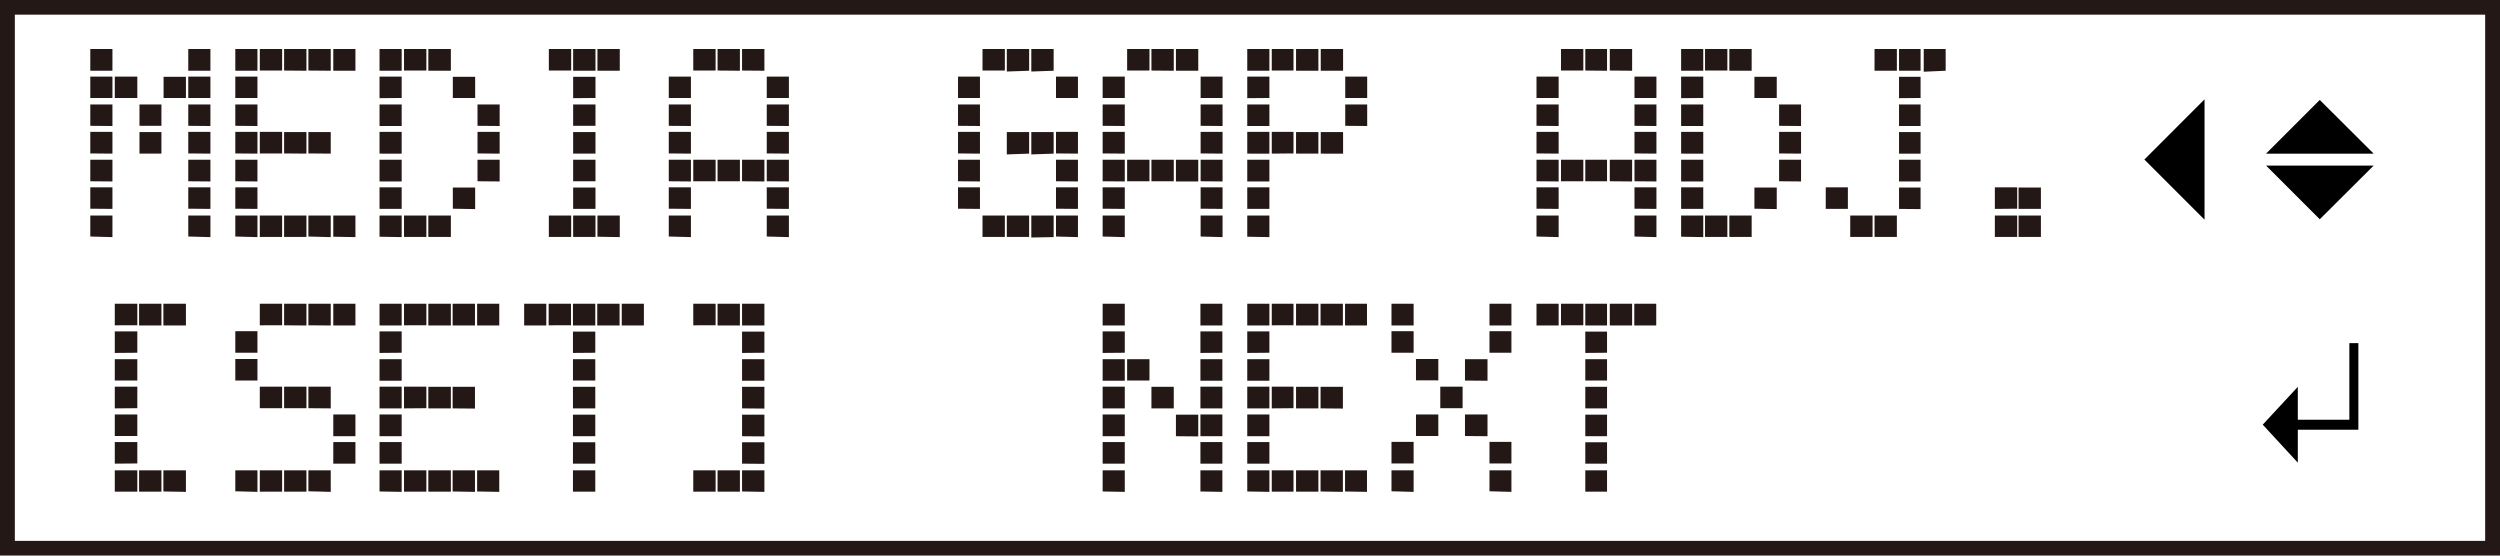
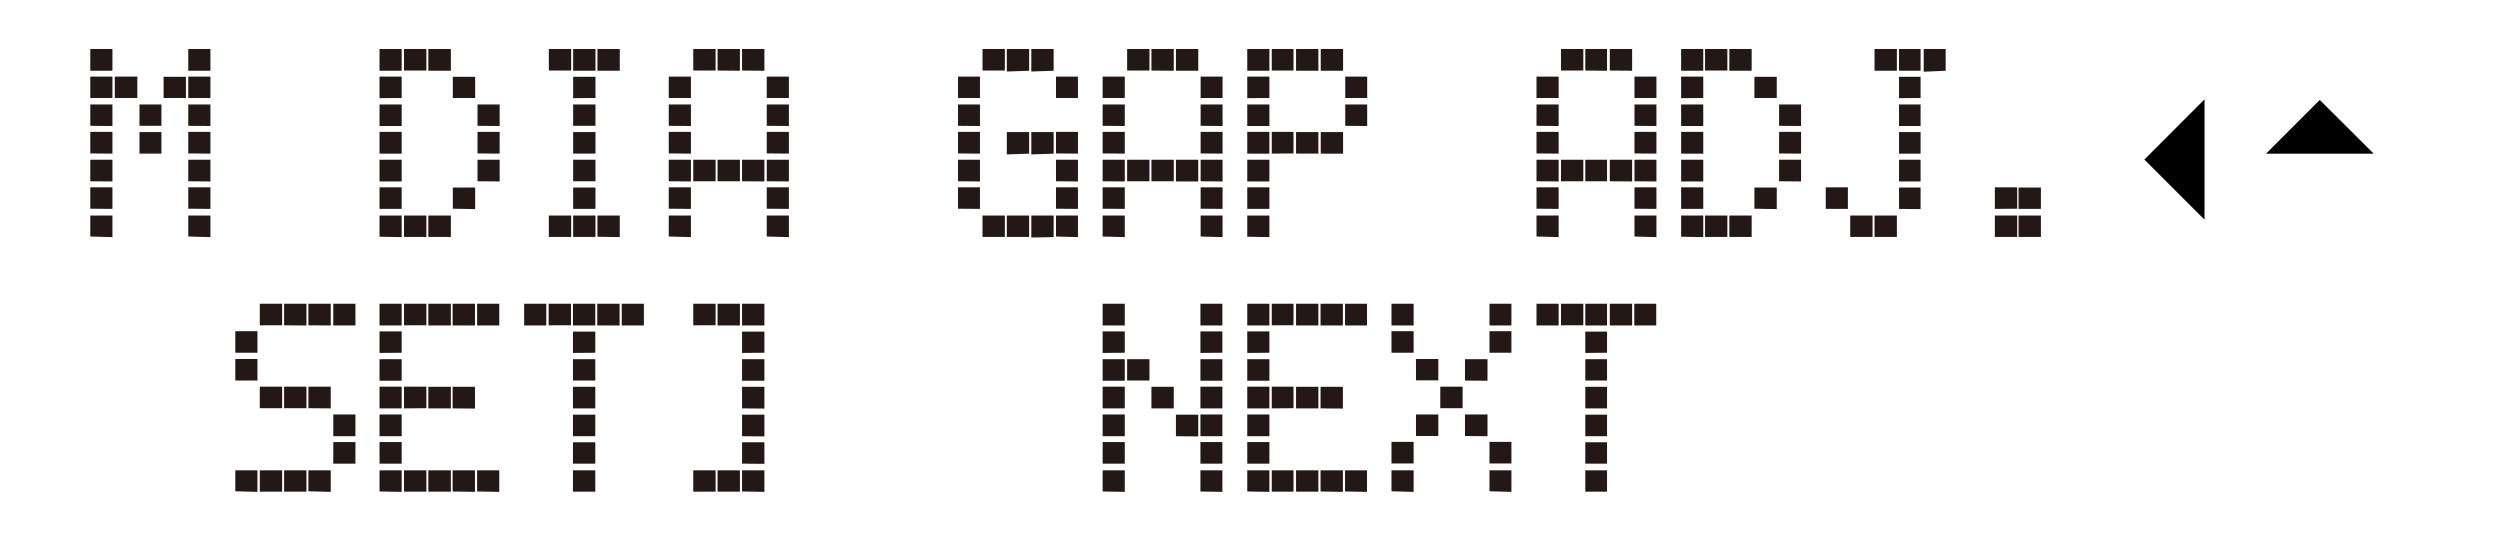
<svg xmlns="http://www.w3.org/2000/svg" width="45mm" height="10mm" viewBox="0 0 127.56 28.35">
  <defs>
    <style>.cls-1{fill:#231815;}.cls-2{fill:none;stroke:#231815;stroke-width:1.5px;}</style>
  </defs>
  <g id="English">
    <path class="cls-1" d="M4.6,3.61V2.5H5.73V3.61ZM4.6,5V3.91H5.73V5Zm0,1.42V5.33H5.73v1.1Zm0,1.41V6.73H5.73V7.84Zm0,1.42V8.15H5.73V9.26Zm0,1.4V9.56H5.73v1.1Zm0,1.42V11H5.73v1.1ZM5.85,5V3.91H7V5ZM7.11,6.43h0V5.33H8.23V6.42H7.11Zm0,1.41V6.74H8.23v1.1ZM8.34,5V3.92H9.48V5ZM9.6,3.61V2.5h1.13V3.61ZM9.6,5V3.91h1.13V5Zm0,1.42V5.33h1.13v1.1Zm0,1.41V6.73h1.13V7.84Zm0,1.42V8.15h1.13V9.26Zm0,1.4V9.56h1.13v1.1Zm0,1.42V11h1.13v1.1Z" />
-     <path class="cls-1" d="M12,3.61V2.5h1.13V3.61ZM12,5V3.91h1.13V5Zm0,1.42V5.33h1.13v1.1Zm0,1.41V6.73h1.13V7.84Zm0,1.42V8.15h1.13V9.26Zm0,1.4V9.56h1.13v1.1Zm0,1.42V11h1.13v1.1Zm1.25-8.47V2.5h1.14V3.6H13.23Zm0,4.23V6.73h1.14v1.1Zm0,4.24V11h1.14v1.09H13.23Zm1.24-8.47V2.5h1.14V3.61Zm0,4.23V6.74h1.14v1.1Zm0,4.24h0V11h1.14v1.09H14.49Zm1.24-8.47h0V2.5h1.14V3.61Zm0,4.23V6.74h1.14V7.84Zm0,4.24h0V11h1.14v1.1ZM17,3.61V2.5h1.13V3.61Zm0,8.47V11h1.13v1.1Z" />
    <path class="cls-1" d="M19.36,3.61V2.5h1.13V3.61Zm0,1.4V3.91h1.13V5Zm0,1.42V5.33h1.13v1.1Zm0,1.41V6.73h1.13V7.84Zm0,1.42V8.15h1.13V9.26Zm0,1.4V9.56h1.13v1.1Zm0,1.42V11h1.13v1.1Zm1.25-8.47V2.5h1.14V3.6H20.61Zm0,8.47V11h1.14v1.09H20.61Zm1.24-8.47V2.5H23V3.61Zm0,8.47h0V11H23v1.09H21.87ZM23.1,5V3.92h1.14V5Zm0,5.65V9.57h1.14v1.1Zm1.26-4.23V5.33h1.13v1.1Zm0,1.41V6.73h1.13V7.84Zm0,1.42V8.15h1.13V9.26Z" />
    <path class="cls-1" d="M28,3.61V2.5h1.14V3.6H28Zm0,8.47V11h1.14v1.09H28Zm1.24-8.47V2.5h1.14V3.61Zm0,1.4V3.92h1.14V5Zm0,1.42h0V5.33h1.14V6.42H29.25Zm0,1.41V6.74h1.14v1.1Zm0,1.42h0V8.15h1.14v1.1H29.25Zm0,1.4V9.57h1.14v1.09Zm0,1.42h0V11h1.14v1.09H29.25Zm1.24-8.47h0V2.5h1.14V3.61Zm0,8.47h0V11h1.14v1.1Z" />
    <path class="cls-1" d="M34.12,5V3.91h1.13V5Zm0,1.42V5.33h1.13v1.1Zm0,1.41V6.73h1.13V7.84Zm0,1.42V8.15h1.13V9.26Zm0,1.4V9.56h1.13v1.1Zm0,1.42V11h1.13v1.1Zm1.25-8.47V2.5h1.14V3.6H35.37Zm0,5.65V8.15h1.14v1.1H35.37Zm1.24-5.65V2.5h1.14V3.61Zm0,5.65h0V8.15h1.14v1.1H36.62Zm1.25-5.65h0V2.5H39V3.61Zm0,5.65h0V8.15H39V9.26ZM39.12,5V3.91h1.13V5Zm0,1.42V5.33h1.13v1.1Zm0,1.41V6.73h1.13V7.84Zm0,1.42V8.15h1.13V9.26Zm0,1.4V9.56h1.13v1.1Zm0,1.42V11h1.13v1.1Z" />
    <path class="cls-1" d="M48.88,5V3.91H50V5Zm0,1.42V5.33H50v1.1Zm0,1.41V6.73H50V7.84Zm0,1.42V8.15H50V9.26Zm0,1.4V9.56H50v1.1Zm1.25-7V2.5h1.14V3.6H50.13Zm0,8.47V11h1.14v1.09H50.13Zm1.24-8.47V2.5h1.14V3.61Zm0,4.23V6.74h1.14v1.1Zm0,4.24h0V11h1.14v1.09H51.38Zm1.25-8.47h0V2.5h1.14V3.61Zm0,4.23V6.74h1.14V7.84Zm0,4.24h0V11h1.14v1.1ZM53.88,5V3.91H55V5Zm0,2.83V6.73H55V7.84Zm0,1.42V8.15H55V9.26Zm0,1.4V9.56H55v1.1Zm0,1.42V11H55v1.1Z" />
    <path class="cls-1" d="M56.26,5V3.91h1.13V5Zm0,1.42V5.33h1.13v1.1Zm0,1.41V6.73h1.13V7.84Zm0,1.42V8.15h1.13V9.26Zm0,1.4V9.56h1.13v1.1Zm0,1.42V11h1.13v1.1Zm1.25-8.47V2.5h1.14V3.6H57.51Zm0,5.65V8.15h1.14v1.1H57.51Zm1.24-5.65V2.5h1.14V3.61Zm0,5.65h0V8.15h1.14v1.1H58.76ZM60,3.61h0V2.5h1.14V3.61Zm0,5.65h0V8.15h1.14V9.26ZM61.26,5V3.91h1.12V5Zm0,1.42V5.33h1.12v1.1Zm0,1.41V6.73h1.12V7.84Zm0,1.42V8.15h1.12V9.26Zm0,1.4V9.56h1.12v1.1Zm0,1.42V11h1.12v1.1Z" />
    <path class="cls-1" d="M63.64,3.61V2.5h1.13V3.61Zm0,1.4V3.91h1.13V5Zm0,1.42V5.33h1.13v1.1Zm0,1.41V6.73h1.13V7.84Zm0,1.42V8.15h1.13V9.26Zm0,1.4V9.56h1.13v1.1Zm0,1.42V11h1.13v1.1Zm1.25-8.47V2.5H66V3.6H64.89Zm0,4.23V6.73H66v1.1Zm1.24-4.23V2.5h1.14V3.61Zm0,4.23V6.74h1.14v1.1Zm1.26-4.23h0V2.5h1.14V3.61Zm0,4.23V6.74h1.14V7.84ZM68.64,5V3.91h1.12V5Zm0,1.42V5.33h1.12v1.1Z" />
    <path class="cls-1" d="M78.4,5V3.91h1.13V5Zm0,1.42V5.33h1.13v1.1Zm0,1.41V6.73h1.13V7.84Zm0,1.42V8.15h1.13V9.26Zm0,1.4V9.56h1.13v1.1Zm0,1.42V11h1.13v1.1Zm1.25-8.47V2.5h1.14V3.6H79.65Zm0,5.65V8.15h1.14v1.1H79.65Zm1.24-5.65V2.5H82V3.61Zm0,5.65h0V8.15H82v1.1H80.9Zm1.25-5.65h0V2.5h1.14V3.61Zm0,5.65h0V8.15h1.14V9.26ZM83.4,5V3.91h1.12V5Zm0,1.42V5.33h1.12v1.1Zm0,1.41V6.73h1.12V7.84Zm0,1.42V8.15h1.12V9.26Zm0,1.4V9.56h1.12v1.1Zm0,1.42V11h1.12v1.1Z" />
    <path class="cls-1" d="M85.78,3.61V2.5h1.13V3.61Zm0,1.4V3.91h1.13V5Zm0,1.42V5.33h1.13v1.1Zm0,1.41V6.73h1.13V7.84Zm0,1.42V8.15h1.13V9.26Zm0,1.4V9.56h1.13v1.1Zm0,1.42V11h1.13v1.1ZM87,3.61V2.5h1.14V3.6H87Zm0,8.47V11h1.14v1.09H87Zm1.24-8.47V2.5h1.14V3.61Zm0,8.47h0V11h1.14v1.09H88.28ZM89.52,5V3.92h1.14V5Zm0,5.65V9.57h1.14v1.1Zm1.26-4.23V5.33H91.9v1.1Zm0,1.41V6.73H91.9V7.84Zm0,1.42V8.15H91.9V9.26Z" />
    <path class="cls-1" d="M93.16,10.66V9.56h1.13v1.1Zm1.25,1.42V11h1.14v1.09H94.41Zm1.24-8.47V2.5h1.14V3.61Zm0,8.47h0V11h1.14v1.09H95.66Zm1.25-8.47h0V2.5H98V3.61Zm0,1.4V3.92H98V5Zm0,1.42h0V5.33H98v1.1Zm0,1.41V6.74H98V7.84Zm0,1.42h0V8.15H98V9.26Zm0,1.4V9.57H98v1.1Zm1.26-7V2.5h1.12V3.61Z" />
    <path class="cls-1" d="M101.79,10.66V9.56h1.14v1.09Zm0,1.42V11h1.14v1.09h-1.14ZM103,10.66V9.57h1.14v1.09Zm0,1.42h0V11h1.14v1.09H103Z" />
-     <path class="cls-1" d="M5.85,16.61V15.5H7v1.1H5.85Zm0,1.4v-1.1H7V18Zm0,1.42v-1.1H7v1.09H5.85Zm0,1.41V19.73H7v1.1Zm0,1.42V21.15H7v1.1H5.85Zm0,1.4v-1.1H7v1.09Zm0,1.42V24H7v1.09H5.85Zm1.24-8.47V15.5H8.23v1.11Zm0,8.47h0V24H8.23v1.09H7.11Zm1.24-8.47h0V15.5H9.48v1.11Zm0,8.47h0V24H9.48v1.1Z" />
    <path class="cls-1" d="M12,18v-1.1h1.13V18Zm0,1.42v-1.1h1.13v1.1Zm0,5.65V24h1.13v1.1Zm1.25-8.47V15.5h1.14v1.1H13.23Zm0,4.23V19.73h1.14v1.1Zm0,4.24V24h1.14v1.09H13.23Zm1.24-8.47V15.5h1.14v1.11Zm0,4.23v-1.1h1.14v1.1Zm0,4.24h0V24h1.14v1.09H14.49Zm1.24-8.47h0V15.5h1.14v1.11Zm0,4.23v-1.1h1.14v1.11Zm0,4.24h0V24h1.14v1.1ZM17,16.61V15.5h1.13v1.11Zm0,5.65V21.15h1.13v1.11Zm0,1.4v-1.1h1.13v1.1Z" />
    <path class="cls-1" d="M19.36,16.61V15.5h1.13v1.11Zm0,1.4v-1.1h1.13V18Zm0,1.42v-1.1h1.13v1.1Zm0,1.41V19.73h1.13v1.11Zm0,1.42V21.15h1.13v1.11Zm0,1.4v-1.1h1.13v1.1Zm0,1.42V24h1.13v1.1Zm1.25-8.47V15.5h1.14v1.1H20.61Zm0,4.23V19.73h1.14v1.1Zm0,4.24V24h1.14v1.09H20.61Zm1.24-8.47V15.5H23v1.11Zm0,4.23v-1.1H23v1.1Zm0,4.24h0V24H23v1.09H21.87Zm1.24-8.47h0V15.5h1.14v1.11Zm0,4.23v-1.1h1.14v1.11Zm0,4.24h0V24h1.14v1.1Zm1.25-8.47V15.5h1.13v1.11Zm0,8.47V24h1.13v1.1Z" />
    <path class="cls-1" d="M26.74,16.61V15.5h1.13v1.11Zm1.25,0V15.5h1.14v1.1H28Zm1.24,0V15.5h1.14v1.11Zm0,1.4V16.92h1.14V18Zm0,1.42h0V18.33h1.14v1.09H29.25Zm0,1.41v-1.1h1.14v1.1Zm0,1.42h0v-1.1h1.14v1.1H29.25Zm0,1.4V22.57h1.14v1.09Zm0,1.42h0V24h1.14v1.09H29.25Zm1.24-8.47h0V15.5h1.14v1.11Zm1.25,0V15.5h1.13v1.11Z" />
    <path class="cls-1" d="M35.37,16.61V15.5h1.14v1.1H35.37Zm0,8.47V24h1.14v1.09H35.37Zm1.24-8.47V15.5h1.14v1.11Zm0,8.47h0V24h1.14v1.09H36.62Zm1.25-8.47h0V15.5H39v1.11Zm0,1.4V16.92H39V18Zm0,1.42h0V18.33H39v1.1Zm0,1.41v-1.1H39v1.11Zm0,1.42h0v-1.1H39v1.11Zm0,1.4V22.57H39v1.1Zm0,1.42h0V24H39v1.1Z" />
    <path class="cls-1" d="M56.26,16.61V15.5h1.13v1.11Zm0,1.4v-1.1h1.13V18Zm0,1.42v-1.1h1.13v1.1Zm0,1.41V19.73h1.13v1.11Zm0,1.42V21.15h1.13v1.11Zm0,1.4v-1.1h1.13v1.1Zm0,1.42V24h1.13v1.1Zm1.25-5.65v-1.1h1.14v1.09H57.51Zm1.24,1.41v-1.1h1.14v1.1ZM60,22.26h0v-1.1h1.14v1.11Zm1.25-5.65V15.5h1.12v1.11Zm0,1.4v-1.1h1.12V18Zm0,1.42v-1.1h1.12v1.1Zm0,1.41V19.73h1.12v1.11Zm0,1.42V21.15h1.12v1.11Zm0,1.4v-1.1h1.12v1.1Zm0,1.42V24h1.12v1.1Z" />
    <path class="cls-1" d="M63.64,16.61V15.5h1.13v1.11Zm0,1.4v-1.1h1.13V18Zm0,1.42v-1.1h1.13v1.1Zm0,1.41V19.73h1.13v1.11Zm0,1.42V21.15h1.13v1.11Zm0,1.4v-1.1h1.13v1.1Zm0,1.42V24h1.13v1.1Zm1.25-8.47V15.5H66v1.1H64.89Zm0,4.23V19.73H66v1.1Zm0,4.24V24H66v1.09H64.89Zm1.24-8.47V15.5h1.14v1.11Zm0,4.23v-1.1h1.14v1.1Zm0,4.24h0V24h1.14v1.09H66.14Zm1.25-8.47h0V15.5h1.14v1.11Zm0,4.23v-1.1h1.14v1.11Zm0,4.24h0V24h1.14v1.1Zm1.25-8.47V15.5h1.12v1.11Zm0,8.47V24h1.12v1.1Z" />
    <path class="cls-1" d="M71,16.61V15.5h1.13v1.11ZM71,18v-1.1h1.13V18Zm0,5.65v-1.1h1.13v1.1Zm0,1.42V24h1.13v1.1Zm1.25-5.65v-1.1h1.14v1.09H72.27Zm0,2.83V21.15h1.14v1.1H72.27Zm1.24-1.42v-1.1h1.14v1.1Zm1.26-1.41h0V18.33H75.9v1.1Zm0,2.83h0v-1.1H75.9v1.11ZM76,16.61V15.5h1.12v1.11ZM76,18v-1.1h1.12V18Zm0,5.65v-1.1h1.12v1.1Zm0,1.42V24h1.12v1.1Z" />
    <path class="cls-1" d="M78.4,16.61V15.5h1.13v1.11Zm1.25,0V15.5h1.14v1.1H79.65Zm1.24,0V15.5H82v1.11Zm0,1.4V16.92H82V18Zm0,1.42h0V18.33H82v1.09H80.9Zm0,1.41v-1.1H82v1.1Zm0,1.42h0v-1.1H82v1.1H80.9Zm0,1.4V22.57H82v1.09Zm0,1.42h0V24H82v1.09H80.9Zm1.25-8.47h0V15.5h1.14v1.11Zm1.25,0V15.5h1.12v1.11Z" />
  </g>
  <g id="_下段_" data-name="（下段）＿＿┛">
-     <path d="M120.34,17.51h-.46v3.91h-2.63V19.74l-1.79,1.93,1.79,1.94V21.93h3.09Z" />
-   </g>
+     </g>
  <g id="_上段_" data-name="（上段）＿←＿">
    <polygon points="112.49 11.21 109.42 8.14 112.49 5.07 112.49 11.21" />
  </g>
  <g id="_上段_2" data-name="（上段）＿＿◆">
-     <polygon points="121.12 8.45 118.37 11.19 115.63 8.45 121.12 8.45" />
    <polygon points="115.63 7.84 118.37 5.1 121.12 7.84 115.63 7.84" />
-     <rect class="cls-2" width="127.56" height="28.35" />
  </g>
</svg>